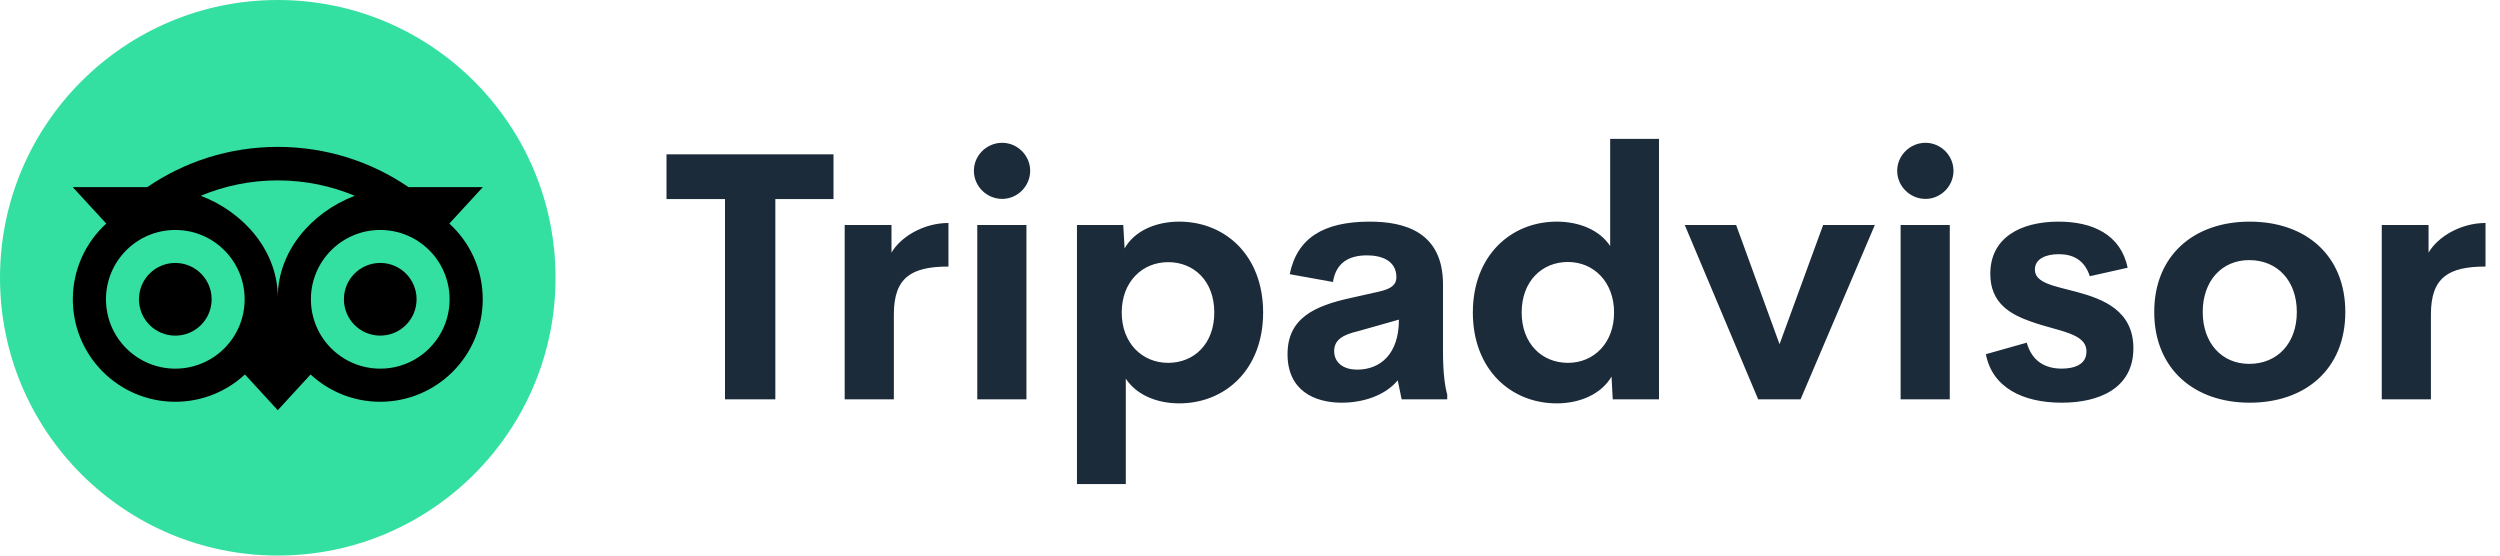
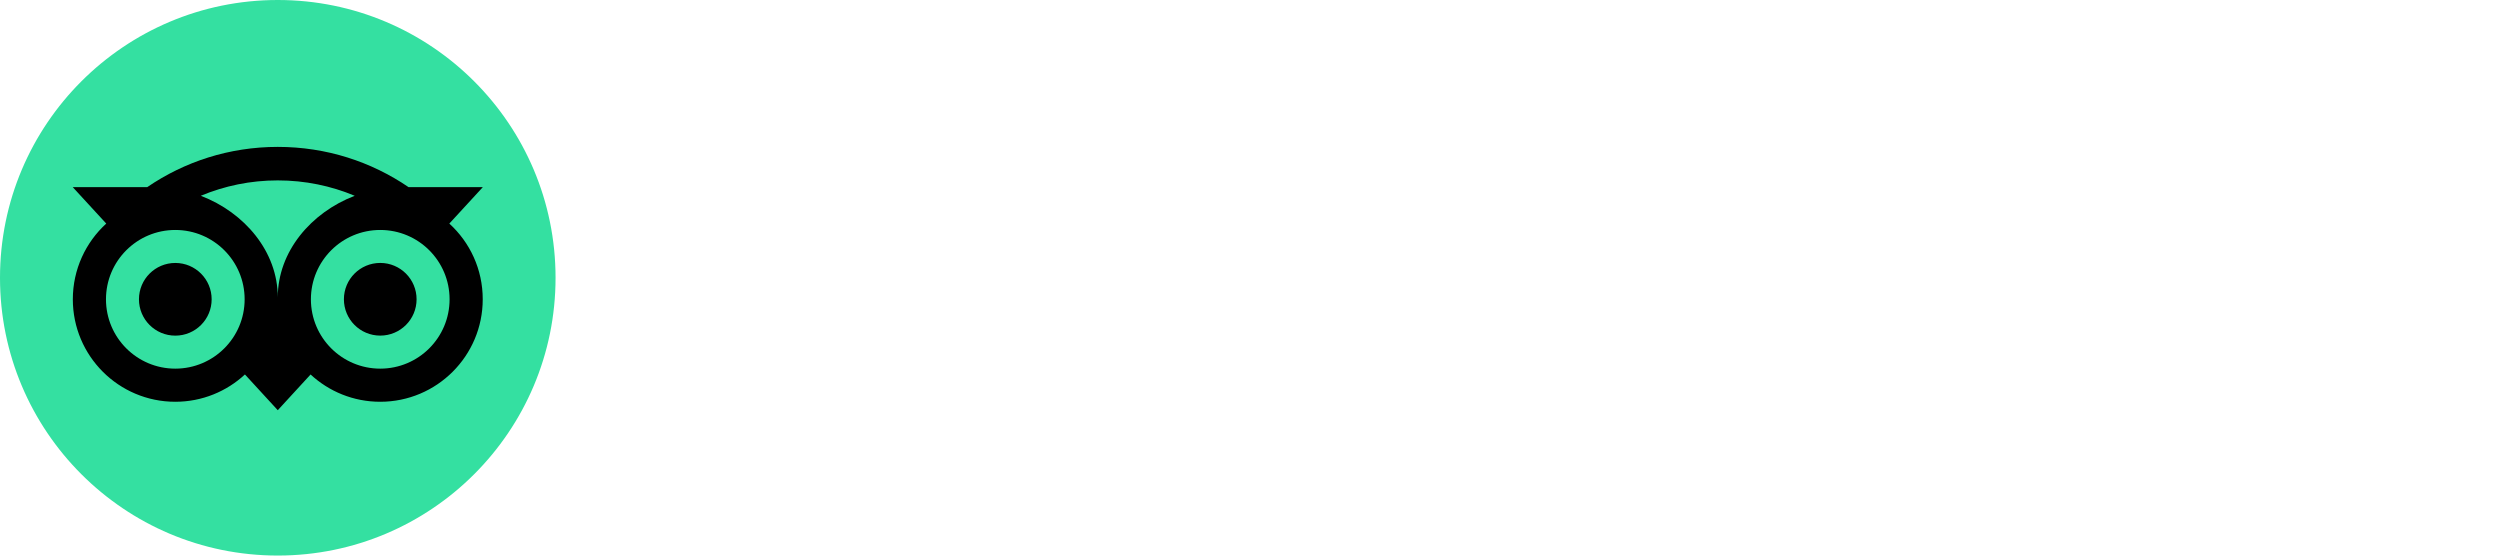
<svg xmlns="http://www.w3.org/2000/svg" width="144" height="32" viewBox="0 0 144 32" fill="none">
  <circle cx="16" cy="16" r="16" fill="#34E0A1" />
  <path fill-rule="evenodd" clip-rule="evenodd" d="M27.812 10.778L25.881 12.878C27.065 13.956 27.807 15.512 27.805 17.24C27.805 20.499 25.159 23.142 21.9 23.142C20.352 23.142 18.944 22.546 17.89 21.57L15.999 23.628L14.108 21.569C13.055 22.545 11.644 23.142 10.096 23.142C6.837 23.142 4.195 20.499 4.195 17.24C4.195 15.514 4.937 13.958 6.12 12.878L4.189 10.778H8.482C10.622 9.316 13.203 8.461 15.999 8.461C18.799 8.461 21.387 9.314 23.531 10.778H27.812ZM6.104 17.24C6.104 19.446 7.891 21.234 10.097 21.234C12.303 21.234 14.091 19.446 14.091 17.24C14.091 15.034 12.303 13.246 10.097 13.246C7.891 13.246 6.104 15.034 6.104 17.24ZM16 17.125C16 14.497 14.089 12.241 11.566 11.277C12.93 10.707 14.427 10.391 15.998 10.391C17.57 10.391 19.068 10.707 20.432 11.277C17.911 12.243 16 14.497 16 17.125ZM17.908 17.24C17.908 19.446 19.696 21.234 21.902 21.234C24.108 21.234 25.896 19.446 25.896 17.24C25.896 15.034 24.108 13.246 21.902 13.246C19.696 13.246 17.908 15.034 17.908 17.24ZM21.902 15.145C20.745 15.145 19.809 16.081 19.809 17.238C19.809 18.395 20.745 19.331 21.902 19.331C23.059 19.331 23.995 18.395 23.995 17.238C23.995 16.083 23.059 15.145 21.902 15.145ZM10.097 19.333C11.254 19.333 12.191 18.397 12.191 17.24C12.191 16.083 11.254 15.145 10.097 15.146C8.941 15.146 8.004 16.083 8.004 17.24C8.004 18.397 8.941 19.333 10.097 19.333Z" fill="black" />
-   <path d="M48.01 8.889V11.467H44.66V23H41.76V11.467H38.391V8.889H48.01ZM51.35 14.553C51.857 13.664 53.176 12.844 54.631 12.844V15.354C52.502 15.354 51.486 15.979 51.486 18.107V23H48.654V12.961H51.35V14.553ZM57.727 11.457C56.838 11.457 56.096 10.734 56.096 9.836C56.096 8.947 56.838 8.225 57.727 8.225C58.596 8.225 59.338 8.947 59.338 9.836C59.338 10.734 58.596 11.457 57.727 11.457ZM56.291 23V12.961H59.123V23H56.291ZM67.922 12.766C70.568 12.766 72.756 14.709 72.756 18C72.756 21.291 70.568 23.234 67.922 23.234C66.613 23.234 65.441 22.727 64.846 21.809V27.883H62.033V12.961H64.699L64.777 14.309C65.334 13.312 66.555 12.766 67.922 12.766ZM67.287 20.9C68.762 20.9 69.943 19.826 69.943 18C69.943 16.174 68.762 15.1 67.287 15.1C65.783 15.1 64.611 16.242 64.611 18C64.611 19.758 65.783 20.9 67.287 20.9ZM83.117 20.275C83.117 21.506 83.234 22.287 83.361 22.727V23H80.734L80.51 21.906C79.758 22.814 78.459 23.195 77.287 23.195C75.705 23.195 74.162 22.492 74.162 20.402C74.162 18.322 75.715 17.619 77.814 17.16L79.465 16.789C80.178 16.623 80.432 16.379 80.432 15.969C80.432 14.982 79.533 14.709 78.742 14.709C77.727 14.709 76.955 15.109 76.779 16.242L74.289 15.793C74.709 13.713 76.232 12.766 78.898 12.766C80.91 12.766 83.117 13.361 83.117 16.389V20.275ZM78.166 21.291C79.504 21.291 80.578 20.402 80.578 18.41L78.195 19.084C77.414 19.27 76.848 19.543 76.848 20.217C76.848 20.939 77.443 21.291 78.166 21.291ZM92.746 8H95.559V23H92.893L92.824 21.691C92.248 22.678 91.037 23.234 89.67 23.234C87.023 23.234 84.836 21.281 84.836 18C84.836 14.719 87.033 12.766 89.67 12.766C90.988 12.766 92.15 13.264 92.746 14.172V8ZM90.314 20.9C91.809 20.9 92.971 19.758 92.971 18C92.971 16.242 91.799 15.09 90.314 15.09C88.82 15.09 87.648 16.193 87.648 18C87.648 19.797 88.82 20.9 90.314 20.9ZM105.012 12.961H107.99L103.713 23H101.271L97.043 12.961H100.002L102.502 19.826L105.012 12.961ZM110.91 11.457C110.021 11.457 109.279 10.734 109.279 9.836C109.279 8.947 110.021 8.225 110.91 8.225C111.779 8.225 112.521 8.947 112.521 9.836C112.521 10.734 111.779 11.457 110.91 11.457ZM109.475 23V12.961H112.307V23H109.475ZM118.752 23.195C116.496 23.195 114.748 22.307 114.387 20.402L116.74 19.738C117.043 20.812 117.805 21.232 118.752 21.232C119.445 21.232 120.197 21.018 120.178 20.227C120.168 19.182 118.586 19.094 116.994 18.527C115.793 18.107 114.641 17.463 114.641 15.773C114.641 13.713 116.35 12.766 118.576 12.766C120.529 12.766 122.16 13.508 122.551 15.422L120.373 15.91C120.07 14.973 119.406 14.641 118.586 14.641C117.844 14.641 117.209 14.904 117.209 15.529C117.209 16.32 118.371 16.477 119.631 16.818C121.184 17.238 122.883 17.912 122.883 20.061C122.883 22.365 120.92 23.195 118.752 23.195ZM129.582 23.195C126.389 23.195 124.084 21.252 124.084 17.971C124.084 14.709 126.369 12.766 129.582 12.766C132.814 12.766 135.09 14.709 135.09 17.971C135.09 21.252 132.805 23.195 129.582 23.195ZM129.553 20.959C131.184 20.959 132.297 19.768 132.297 17.971C132.297 16.174 131.184 14.982 129.553 14.982C127.98 14.982 126.877 16.174 126.877 17.971C126.877 19.768 127.98 20.959 129.553 20.959ZM139.885 14.553C140.393 13.664 141.711 12.844 143.166 12.844V15.354C141.037 15.354 140.021 15.979 140.021 18.107V23H137.189V12.961H139.885V14.553Z" fill="#1B2B3A" />
</svg>